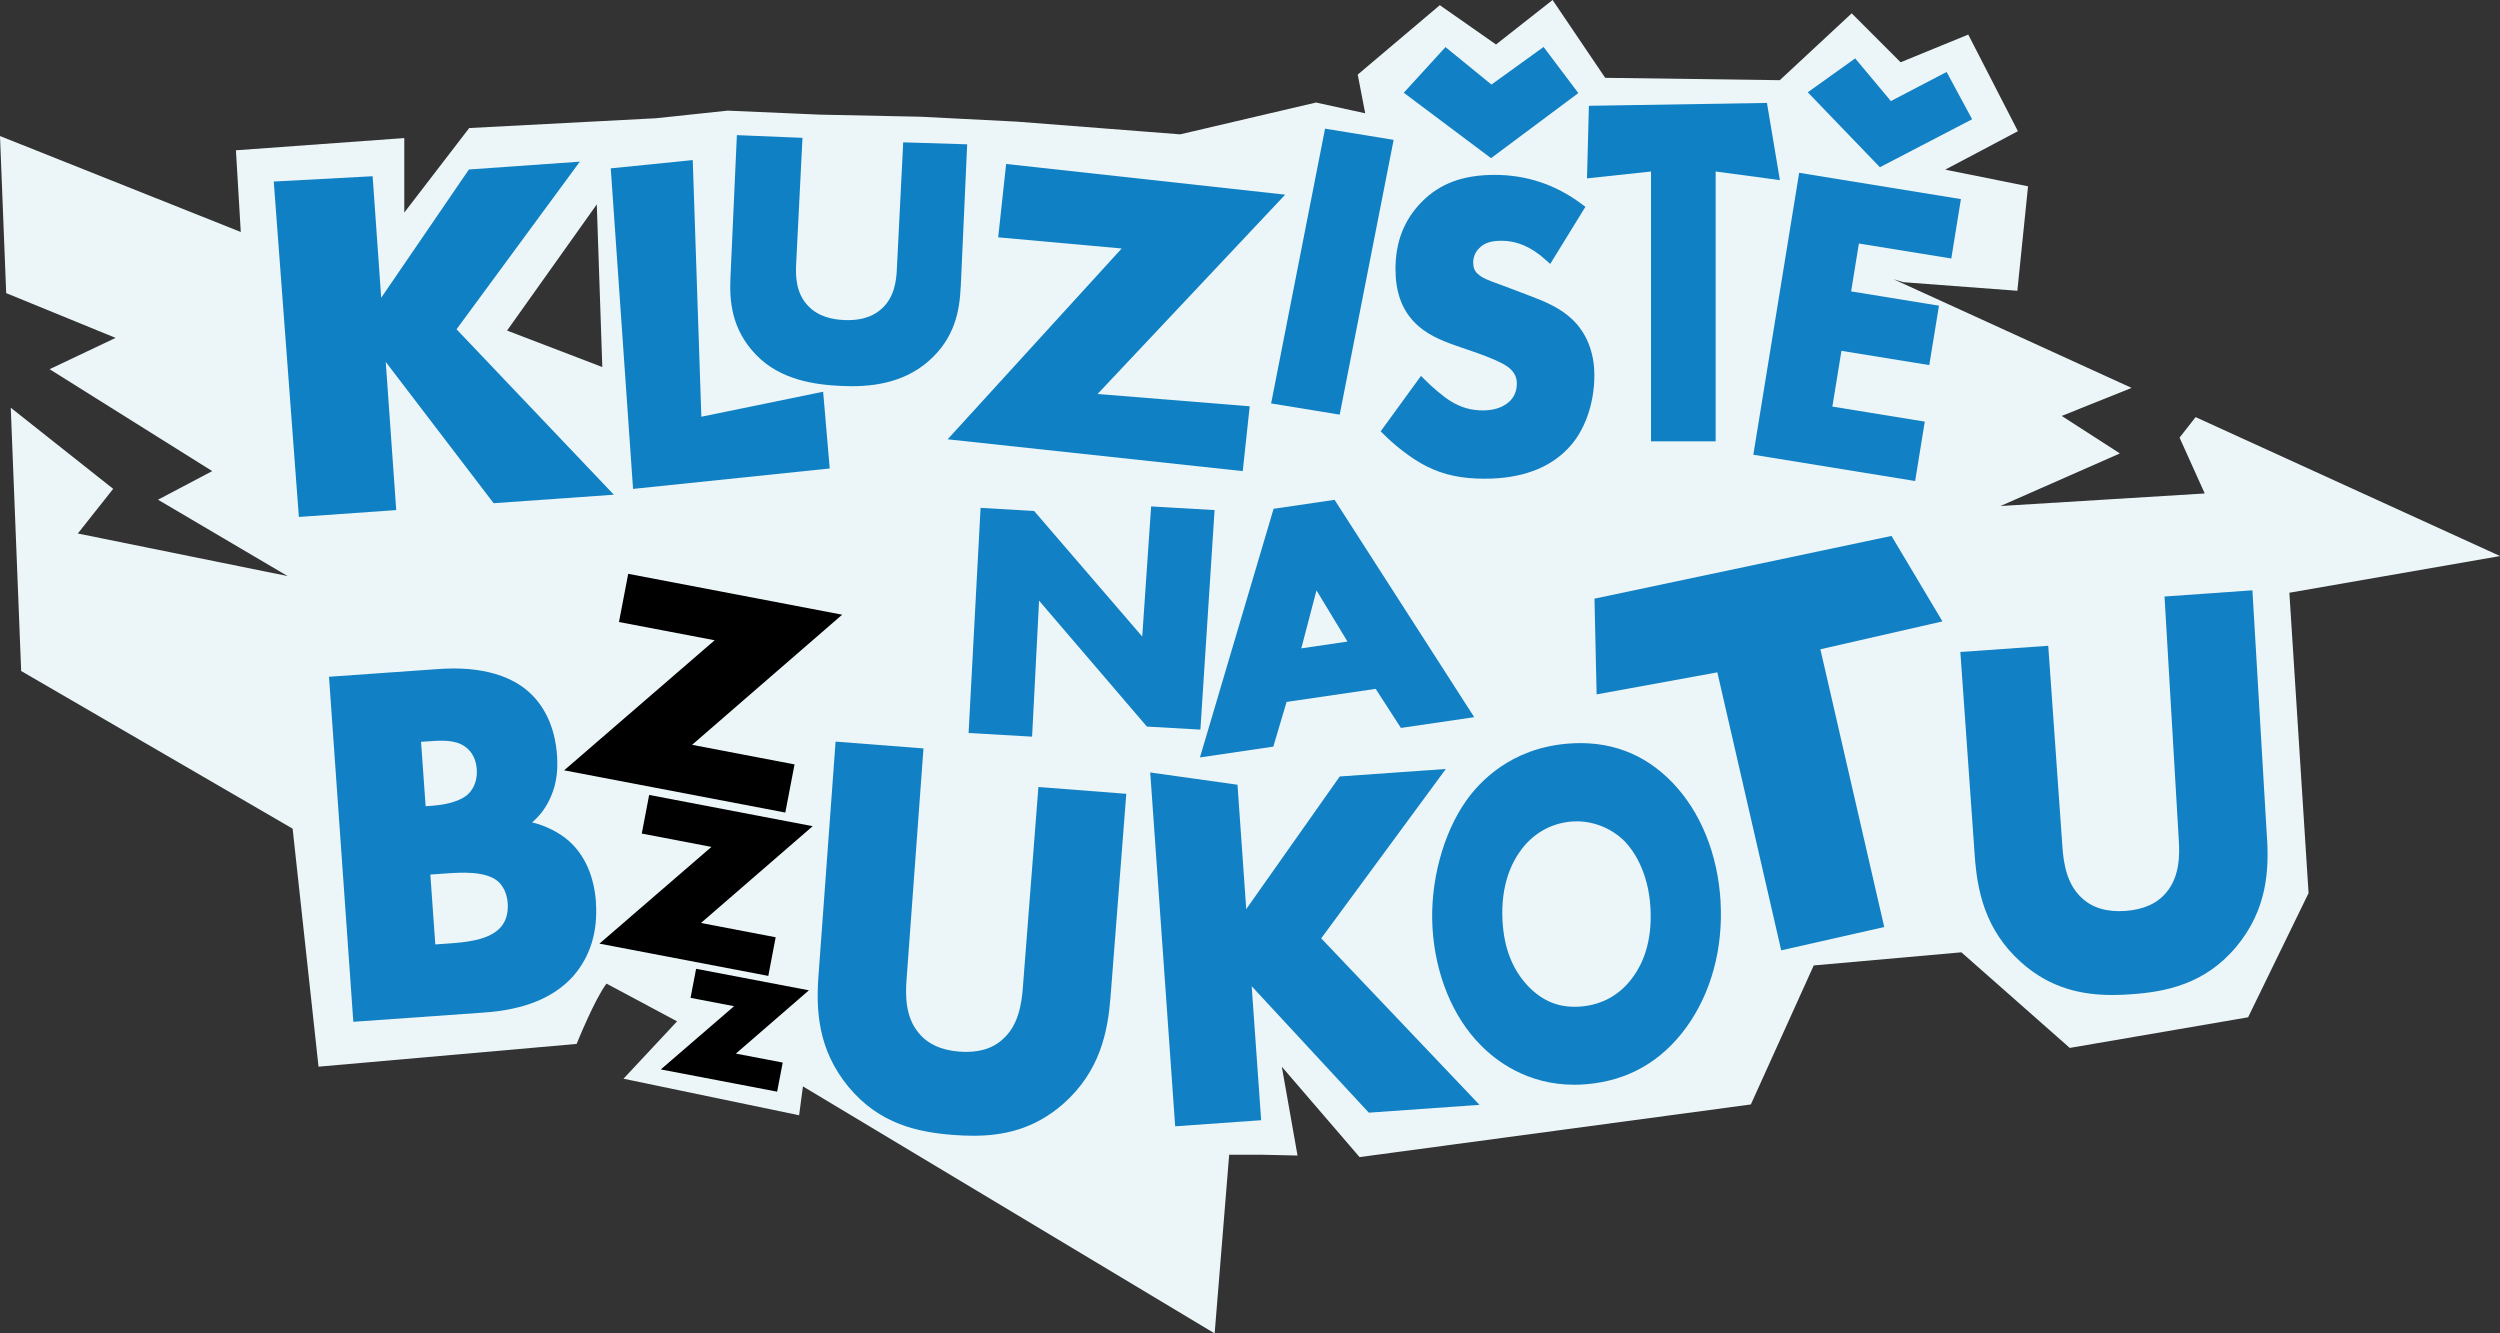
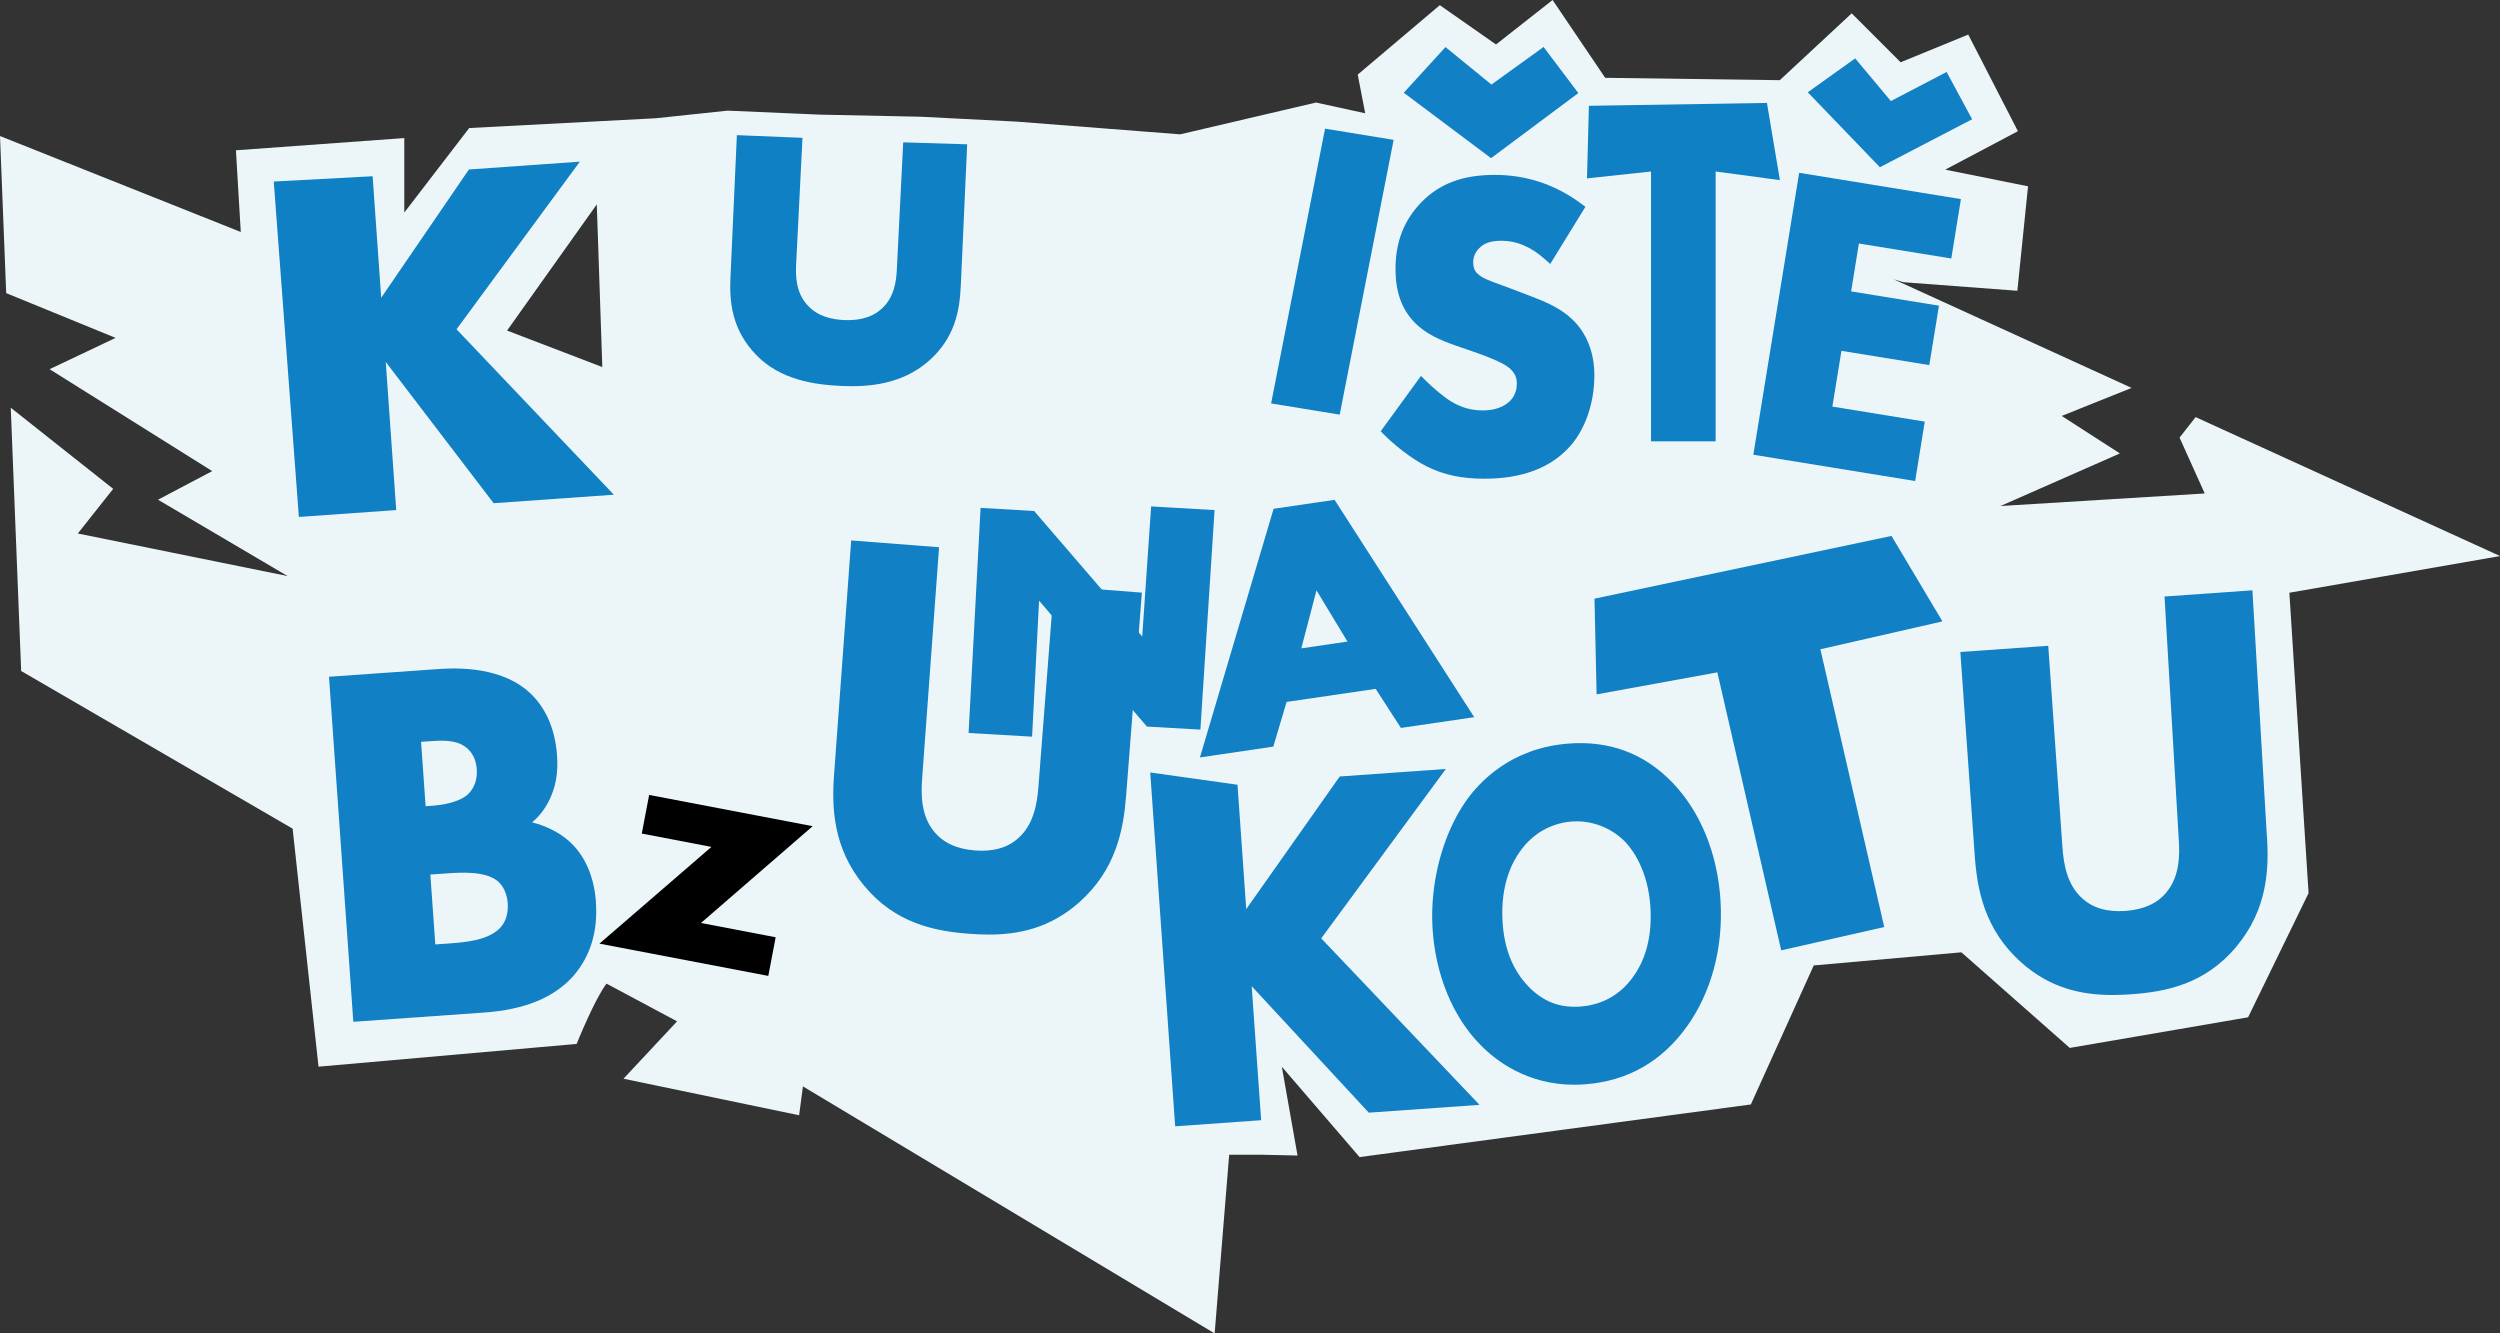
<svg xmlns="http://www.w3.org/2000/svg" id="Vrstva_2" viewBox="0 0 444 236.81">
  <rect x="0" y="0" width="444" height="236.81" fill="#333333" stroke="none" />
  <defs>
    <style>.cls-1,.cls-2,.cls-3,.cls-4{stroke-width:0px;}.cls-2{fill:#0f80c4;}.cls-3{fill:#1280c4;}.cls-4{fill:#ecf6f8;}</style>
  </defs>
  <g id="Vrstva_1-2">
    <path class="cls-4" d="m444,98.75l-54.06-24.67-2.85,3.64,4.47,9.92-36.28,2.23,21.21-9.34-10.33-6.66,12.41-4.98-42.28-19.3,1.75.53,20.24,1.52,1.9-18.55-14.71-2.96,12.91-6.83-8.82-17.16-12.01,4.92-8.69-8.69-12.77,11.87-31.01-.42-9.34-13.82-10.05,7.9-9.98-6.98-14.58,12.33,1.33,6.87-8.74-1.91-24.12,5.65-29.05-2.26-17.09-.87-17.84-.37-16.4-.71-12.72,1.35-33.17,1.74-11.53,15.01v-13.23s-29.9,2.17-29.9,2.17l.86,14.51L0,24.16l1.1,27.9,19.43,7.95-11.72,5.56,28.88,18.1-9.63,5.08,23.02,13.56-37.26-7.56,6.28-7.93L1.91,72.41l1.85,46.76,48.21,28,4.6,42.27,45.84-4.04s3.13-7.82,5.3-10.71l12.54,6.7-9.52,10.19,31.19,6.49.68-5.13,73.12,43.88,2.58-31.74h5.72l6.42.14-2.79-15.77,13.81,16.05,69.49-9.35,11.17-24.69,26.22-2.33,19.25,16.98,31.67-5.44,10.74-22.05-3.41-53.35,37.39-6.51ZM90.06,58.7l15.93-22.4.98,28.89-16.91-6.48Z" />
    <path class="cls-2" d="m67.71,52.87l15.57-22.77,19.7-1.39-21.9,29.77,27.94,29.38-21.35,1.51-19.16-25.09,1.86,26.31-17.29,1.22-4.46-59.57,17.56-.94,1.52,21.57Z" />
-     <path class="cls-2" d="m123.03,28.42l1.53,45.59,21.63-4.44,1.17,13.63-34.93,3.63-3.96-56.93,14.56-1.47Z" />
    <path class="cls-2" d="m170.62,50.92c-.18,4.1-.97,9.13-5.78,13.28-4.66,4.02-10.46,4.57-15.35,4.35s-10.92-1.09-15.2-5.52c-4.41-4.56-4.75-9.64-4.56-13.74l1.14-25.29,11.65.48-1.13,22.55c-.08,1.86-.09,5,2.12,7.28,1.8,1.94,4.37,2.44,6.4,2.53,2.03.09,4.63-.18,6.6-1.95,2.4-2.07,2.68-5.2,2.77-7.06l1.13-22.55,11.36.35-1.14,25.29Z" />
-     <path class="cls-2" d="m194.92,69.97l27.03,2.19-1.24,11.51-52.41-5.65,30.91-33.89-21.93-1.98,1.41-13.03,49.56,5.45-33.33,35.41Z" />
    <path class="cls-2" d="m247.51,24.84l-9.58,48.8-12.18-1.99,9.58-48.8,12.18,1.99Z" />
    <path class="cls-3" d="m279.22,56.71c-1.98-1.91-4.6-3.06-7.12-4.02l-3.73-1.42c-.69-.26-1.32-.49-1.88-.7-2.1-.76-3.25-1.18-4.06-1.95-.54-.48-.79-1.12-.79-2.02s.36-1.81,1.01-2.46c1.1-1.23,2.77-1.38,4.1-1.38,2.65,0,5.23,1.12,7.68,3.32l.89.8,6.25-10.15-.74-.55c-4.57-3.4-9.74-5.12-15.36-5.12s-9.73,1.5-13.02,4.85c-3.1,3.18-4.61,7.07-4.61,11.88,0,3.97,1.07,7.02,3.25,9.33,2.06,2.22,4.87,3.34,7.34,4.22l4.14,1.43c1.28.47,4.27,1.57,5.45,2.56.97.83,1.37,1.65,1.37,2.82,0,1.78-.9,2.81-1.44,3.27-1.41,1.22-3.26,1.47-4.57,1.47-2.1,0-3.92-.52-5.74-1.64-1.3-.8-3.26-2.48-4.44-3.66l-.83-.83-7.16,9.84.6.6c1.7,1.7,4.71,4.2,7.57,5.63,3.03,1.52,6.21,2.19,10.29,2.19,6.43,0,11.42-1.81,14.81-5.37,2.93-3.02,4.68-7.88,4.68-13,0-4.06-1.37-7.51-3.96-9.97Z" />
    <polygon class="cls-3" points="280.31 16.53 274.14 8.34 264.88 15.02 256.72 8.36 249.31 16.47 264.81 28.09 280.31 16.53" />
    <path class="cls-2" d="m304.7,30.46v47.92h-11.48V30.46l-11.37,1.22.34-12.89,31.62-.51,2.3,13.71-11.4-1.53Z" />
    <polygon class="cls-3" points="311.47 80.27 311.39 80.76 340.13 85.43 341.84 74.88 325.43 72.21 327.04 62.31 342.64 64.84 344.36 54.29 328.76 51.75 330.14 43.25 346.55 45.91 348.26 35.36 319.53 30.69 311.47 80.27" />
    <polygon class="cls-3" points="350.25 21.18 345.72 12.78 335.82 17.95 329.48 10.37 321.06 16.39 333.87 29.7 350.25 21.18" />
    <path class="cls-3" d="m105.85,160.28c-.42-5.92-2.89-9.25-4.89-10.99-1.69-1.47-4.02-2.63-6.46-3.24,1.2-1.01,2.19-2.25,2.91-3.67,1.27-2.42,1.75-5.03,1.52-8.23-.35-4.94-2.21-8.96-5.4-11.6-5.41-4.45-13.43-3.89-16.06-3.7l-19.04,1.34,4.32,61.28,23.2-1.64c7.23-.51,12.42-2.63,15.89-6.51,3.01-3.49,4.36-7.88,3.99-13.05Zm-28.54,7.44l-.88-12.4,2.72-.19c2.6-.18,6.95-.49,9.2,1.33.38.3,1.64,1.47,1.82,3.95.12,1.79-.33,3.29-1.33,4.36-2.13,2.29-6.42,2.6-9.25,2.8l-2.28.16Zm5.69-26.56c-1.75,1.48-4.92,1.85-6.2,1.94l-1.21.08-.81-11.43,1.12-.08c2.35-.17,4.79-.34,6.57.85.75.49,2.03,1.66,2.2,4.05.2,2.8-1.22,4.21-1.67,4.58Z" />
-     <polygon class="cls-1" points="149.57 109.17 111.57 101.91 109.93 110.47 126.92 113.71 100.19 136.81 139.47 144.31 141.11 135.76 122.91 132.28 149.57 109.17" />
    <polygon class="cls-1" points="144.33 146.73 115.29 141.18 113.98 148.04 126.35 150.41 106.46 167.59 136.45 173.32 137.76 166.46 124.49 163.92 144.33 146.73" />
-     <polygon class="cls-1" points="143.66 175.88 123.63 172.06 122.64 177.22 130.37 178.7 117.36 189.93 138.02 193.88 139.01 188.71 130.69 187.12 143.66 175.88" />
-     <path class="cls-3" d="m184.42,139.78l-2.77,35.73c-.23,2.95-.84,6.65-3.55,9.05-1.86,1.72-4.46,2.46-7.71,2.21-3.25-.25-5.7-1.39-7.29-3.39-2.29-2.78-2.32-6.52-2.09-9.48l3-40.98-15.61-1.21-3.02,41.34c-.47,6.12-.22,13.28,5.31,19.97,5.52,6.68,12.47,8.07,18.56,8.54,1.18.09,2.39.15,3.63.15,5.17,0,10.79-1.09,16.02-5.73,6.49-5.76,7.85-12.79,8.33-18.91l2.8-36.09-15.61-1.21Z" />
+     <path class="cls-3" d="m184.42,139.78c-.23,2.95-.84,6.65-3.55,9.05-1.86,1.72-4.46,2.46-7.71,2.21-3.25-.25-5.7-1.39-7.29-3.39-2.29-2.78-2.32-6.52-2.09-9.48l3-40.98-15.61-1.21-3.02,41.34c-.47,6.12-.22,13.28,5.31,19.97,5.52,6.68,12.47,8.07,18.56,8.54,1.18.09,2.39.15,3.63.15,5.17,0,10.79-1.09,16.02-5.73,6.49-5.76,7.85-12.79,8.33-18.91l2.8-36.09-15.61-1.21Z" />
    <polygon class="cls-3" points="262.76 196.22 234.65 166.65 256.78 136.57 237.94 137.9 221.33 161.46 219.78 139.37 204.28 137.19 208.64 199.03 208.71 200.03 223.98 198.95 222.3 175.15 243.1 197.61 262.76 196.22" />
    <path class="cls-3" d="m305.58,160.17c-.49-8.45-3.53-15.98-8.58-21.21-5.02-5.2-11.3-7.52-18.69-6.88-9.99.86-15.51,6.72-17.92,10.13-4.15,5.89-6.44,14.53-5.98,22.53.48,8.29,3.6,15.9,8.56,20.87,2.65,2.72,8.19,7.04,16.63,7.04.71,0,1.45-.03,2.2-.1,7.33-.63,13.29-4.03,17.7-10.11,4.39-6.06,6.55-13.98,6.07-22.29Zm-34.11,15.05c-2.83-2.95-4.34-6.75-4.62-11.62-.38-6.56,1.78-10.57,3.1-12.38h0c2.18-3.11,5.41-4.99,9.09-5.31.33-.03.65-.04.98-.04,3.22,0,6.41,1.35,8.68,3.71,1.2,1.29,4.04,5,4.42,11.64.36,6.17-1.46,10.04-3.05,12.22-2.21,3.14-5.4,4.98-9.22,5.31-3.73.32-6.71-.8-9.39-3.53Z" />
    <polygon class="cls-3" points="344.98 110.36 335.93 95.18 283.18 106.32 283.56 123.32 305 119.41 316.34 168.78 334.64 164.64 323.3 115.31 344.98 110.36" />
    <path class="cls-3" d="m402.58,148.24l-2.55-43.4-15.61,1.1,2.52,43.04c.21,2.96.15,6.7-2.17,9.48-1.59,1.97-4.04,3.09-7.3,3.32-3.26.23-5.84-.53-7.71-2.28-2.68-2.41-3.26-6.11-3.47-9.06l-2.52-35.75-15.61,1.1,2.55,36.11c.43,6.12,1.74,13.16,8.2,18.97,5.28,4.75,11,5.84,16.24,5.84,1.15,0,2.28-.05,3.37-.13,6.08-.43,13.05-1.76,18.62-8.41,5.57-6.65,5.88-13.8,5.45-19.92Z" />
    <polygon class="cls-3" points="204.44 89.94 202.86 113.05 183.66 90.75 174.15 90.2 172.02 130.18 183.3 130.83 184.54 106.68 203.69 129.04 213.19 129.58 215.71 90.59 204.44 89.94" />
    <path class="cls-3" d="m237.02,88.77l-10.83,1.59-13.08,44.16,13.03-1.92,2.36-7.94,15.82-2.32,4.48,6.94,13.02-1.91-24.8-38.6Zm2.29,25.17l-8.2,1.21,2.7-10.3,5.5,9.09Z" />
  </g>
</svg>